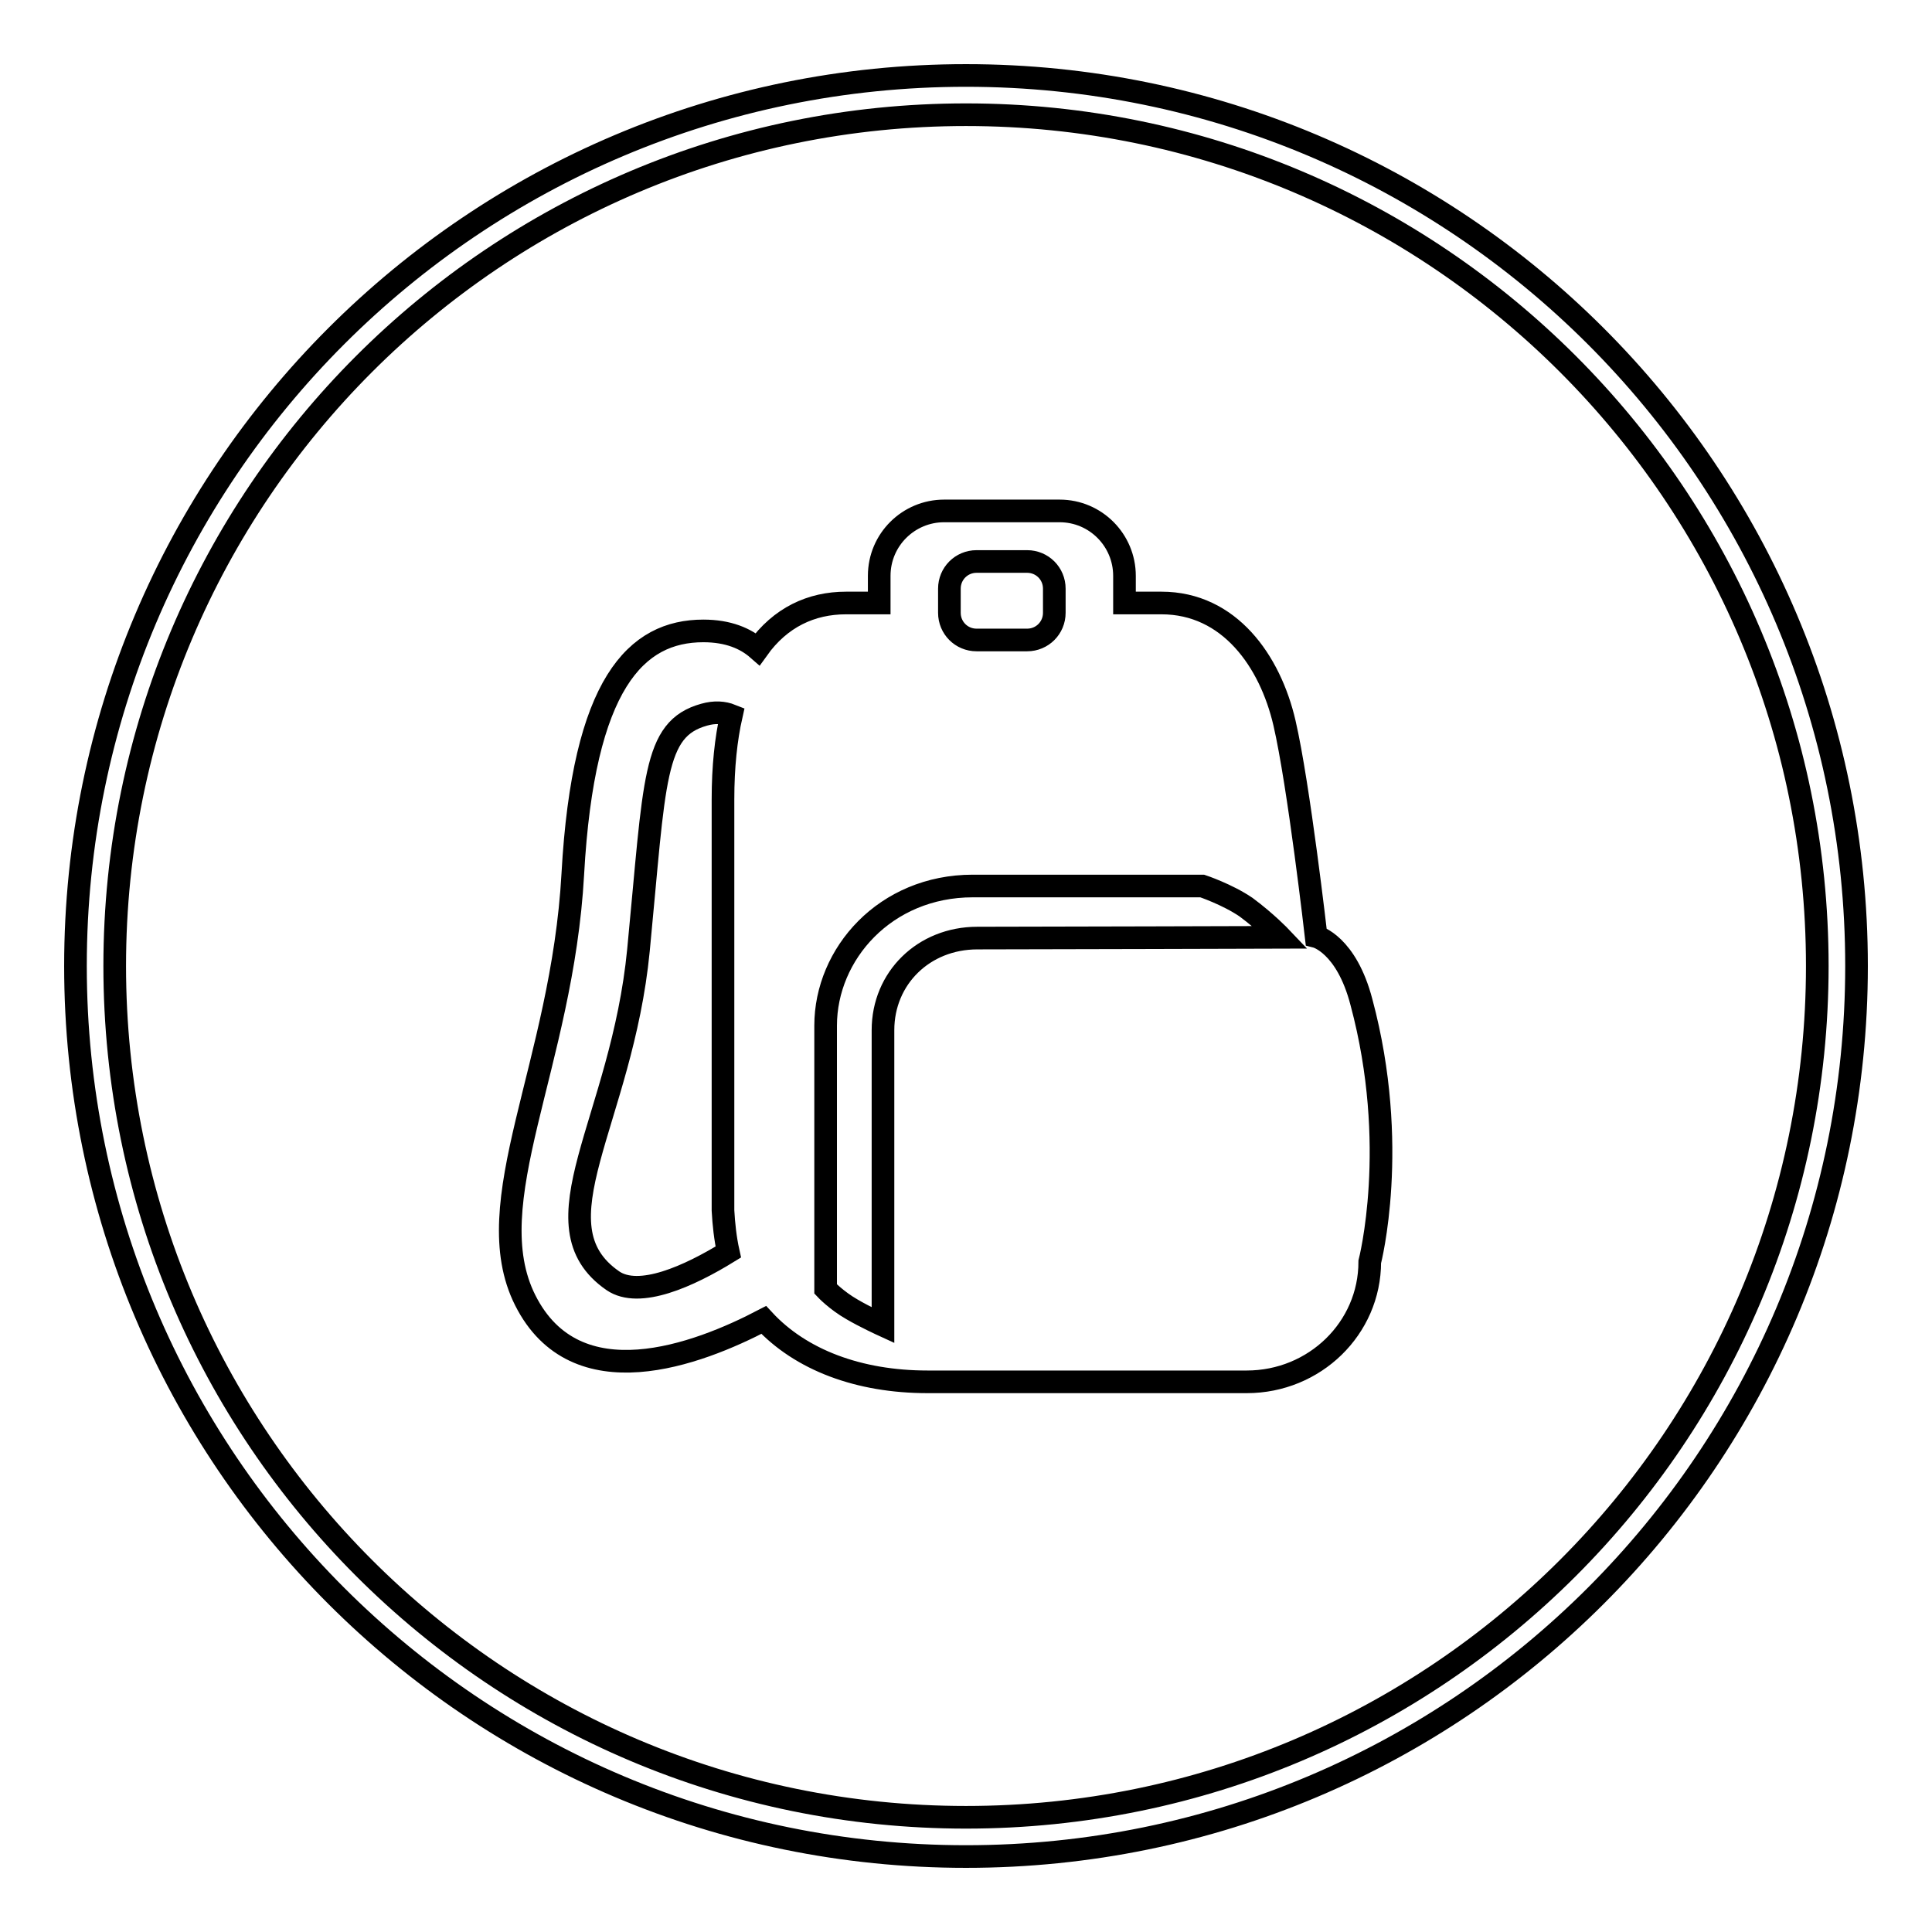
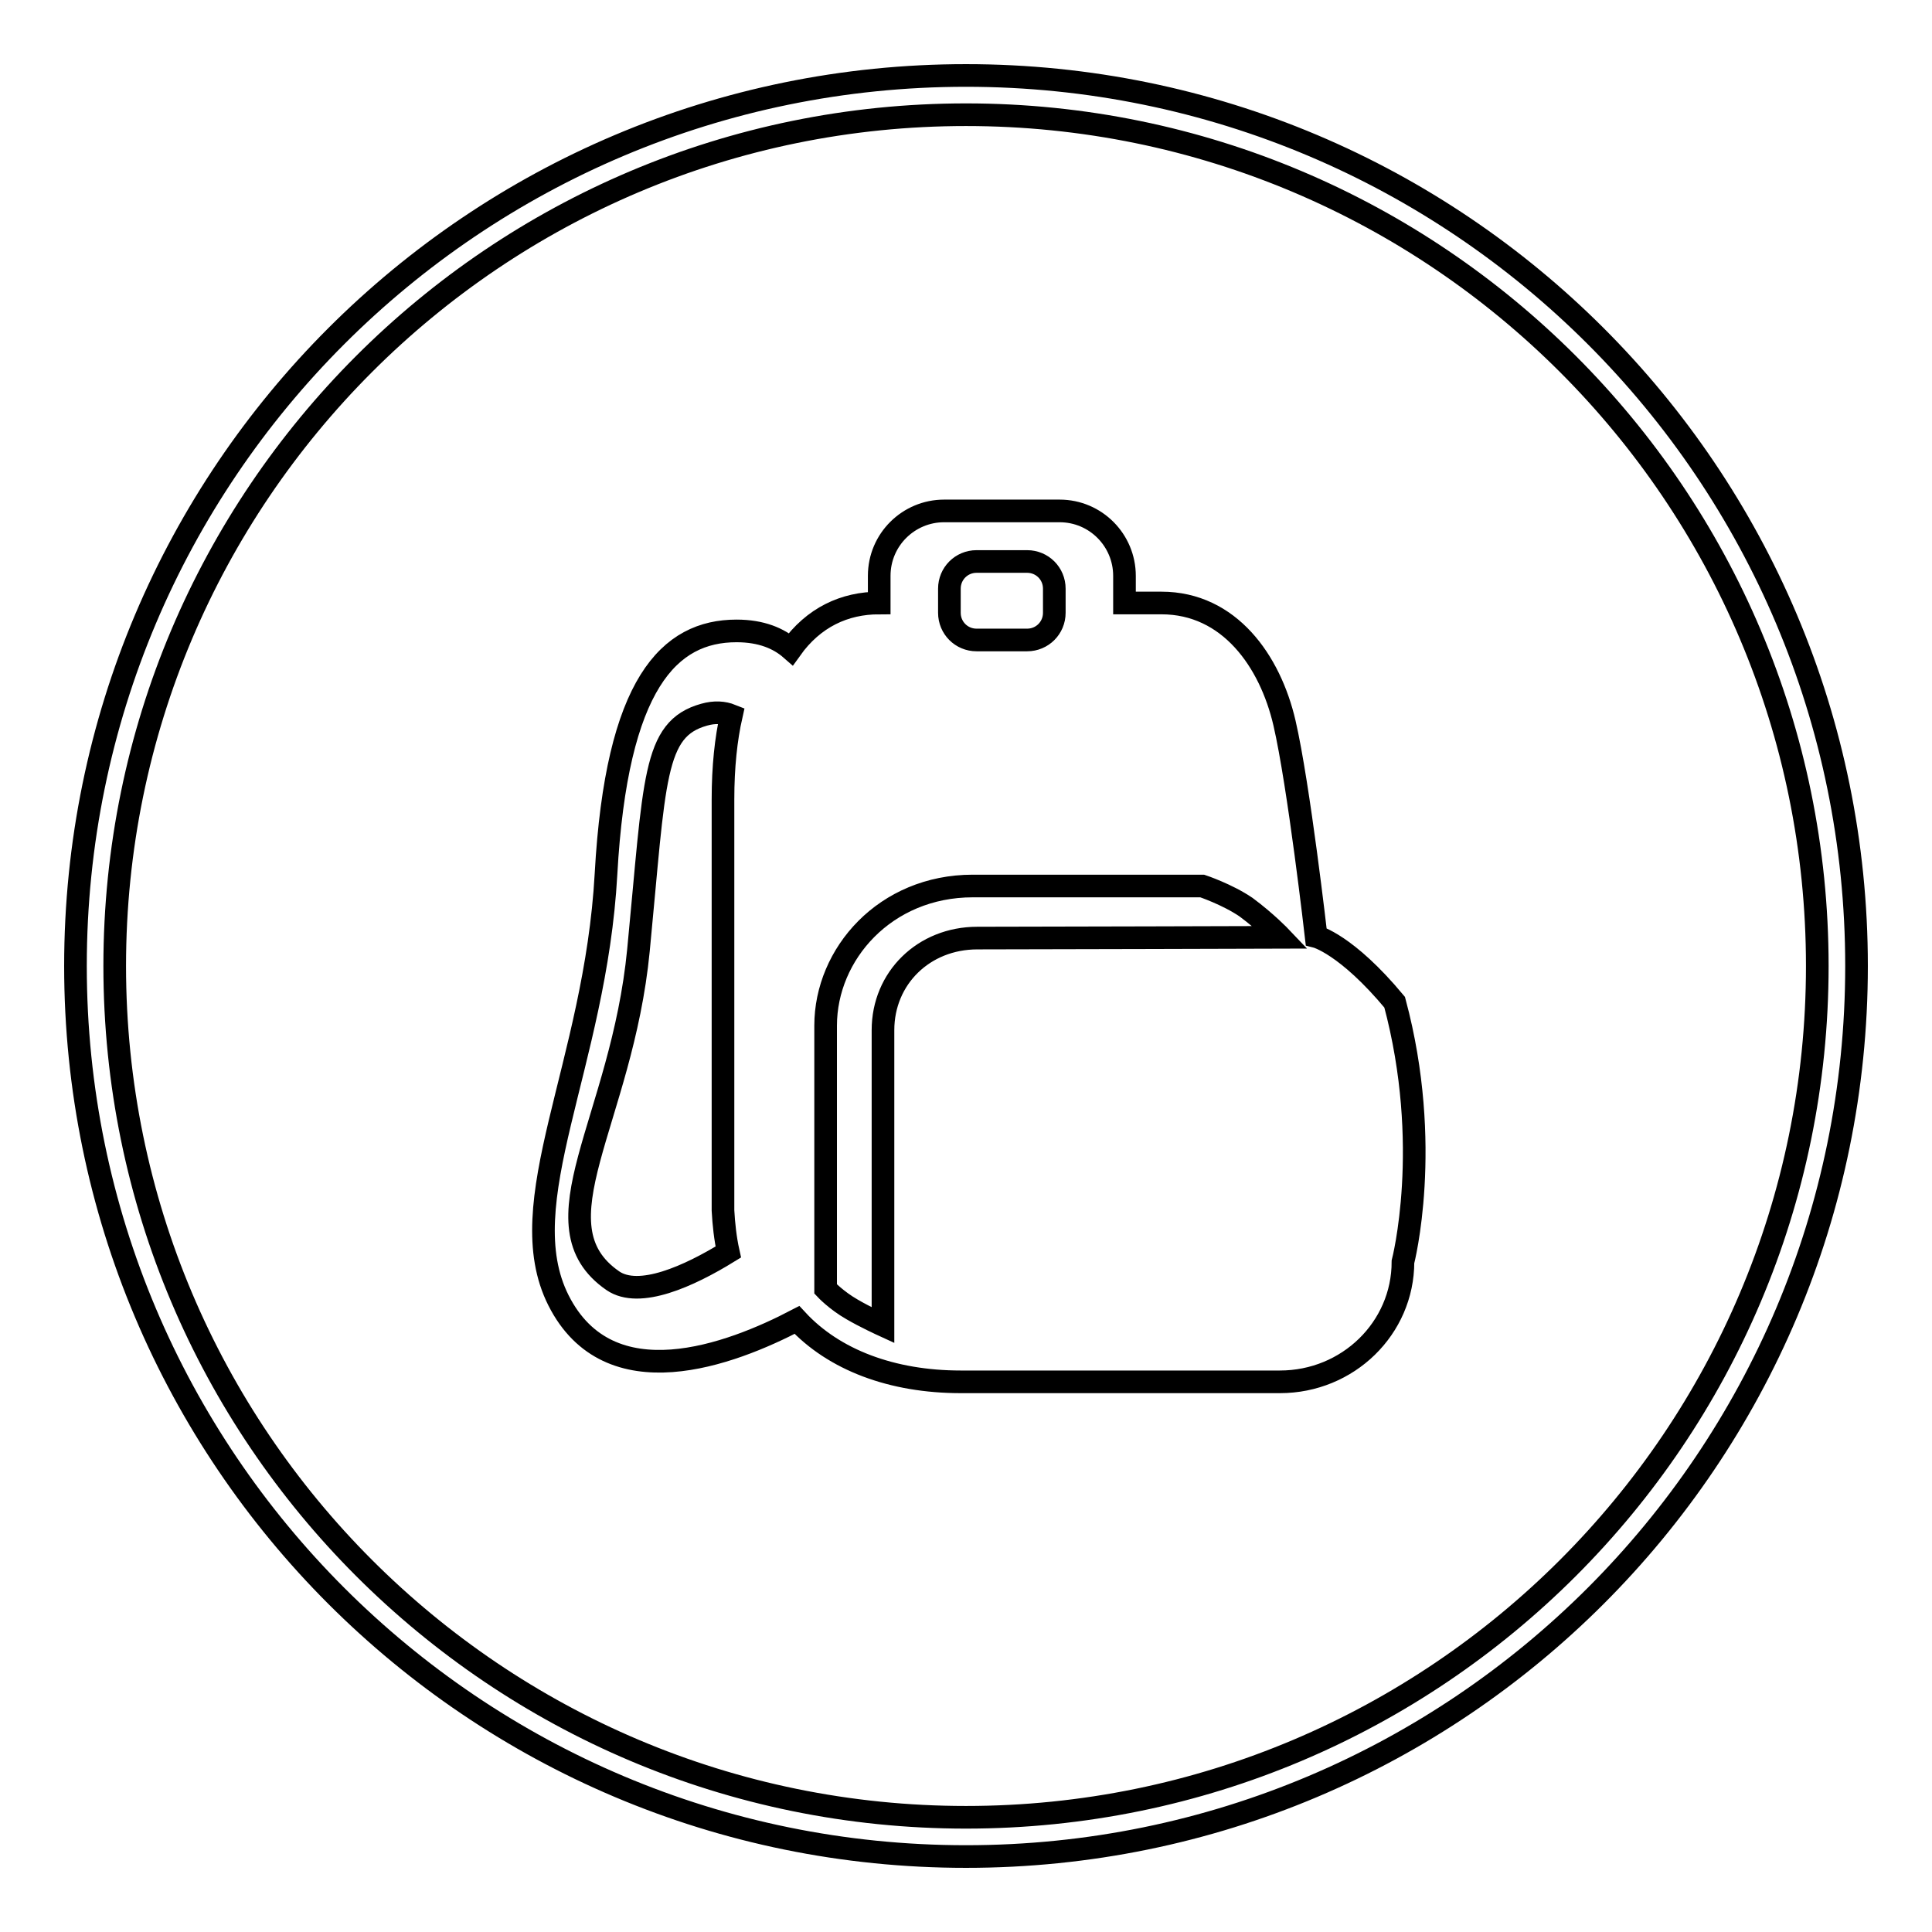
<svg xmlns="http://www.w3.org/2000/svg" version="1.1" x="0px" y="0px" viewBox="0 0 256 256" enable-background="new 0 0 256 256" xml:space="preserve">
  <g>
    <g>
-       <path stroke-width="3" fill-opacity="0" stroke="#000000" d="M128,10C62.8,10,10,62.8,10,128c0,65.2,52.8,118,118,118c65.2,0,118-52.8,118-118C246,62.8,193.2,10,128,10z M128,240.8c-62.3,0-112.8-50.5-112.8-112.8S65.7,15.2,128,15.2S240.8,65.7,240.8,128S190.3,240.8,128,240.8z M174.4,124.1c0,0-2.3-20.1-4.2-28.3c-1.9-8.2-7.3-15.9-16.3-15.9H149v-3.6c0-4.7-3.8-8.6-8.6-8.6h-15.3c-4.7,0-8.6,3.8-8.6,8.6v3.6h-4.4c-4.6,0-8.7,1.9-11.7,6.1c-1.6-1.4-3.9-2.4-7.2-2.4c-8.9,0-15.9,6.9-17.3,32.2c-1.4,25.4-12.8,43.6-6.3,56.5c6.7,13.3,22.8,7.2,31.6,2.6c4.9,5.3,12.6,8.2,21.7,8.2c15.5,0,42.3,0,42.3,0c9,0,16.3-7.1,16.3-15.9c0,0,4-15.4-1.1-34.4C178.4,125.1,174.4,124.1,174.4,124.1z M96.5,165.9c-5.2,3.2-11.8,6.2-15.3,3.8c-10.7-7.4,1.2-21.1,3.4-43.8c2.2-22.7,1.9-29.3,8.7-31.2c1.4-0.4,2.6-0.3,3.6,0.1c-0.7,3.1-1.1,6.8-1.1,11.1c0,15.6,0,54.5,0,54.5C95.9,162.2,96.1,164.1,96.5,165.9z M125.8,78c0-2,1.6-3.6,3.6-3.6h6.7c2,0,3.6,1.6,3.6,3.6v3.2c0,2-1.6,3.6-3.6,3.6h-6.7c-2,0-3.6-1.6-3.6-3.6V78z M129.5,124.3c-7.1,0-12.5,5.3-12.5,12.2c0,6.9,0,39.1,0,39.1s-2.4-1.1-4.1-2.1c-2.1-1.2-3.5-2.7-3.5-2.7s0-25.4,0-34.9c0-9.5,7.9-18.5,19.5-18.5c11.7,0,30.4,0,30.4,0s3.3,1.1,5.8,2.8c2.7,2,4.6,4,4.6,4S136.5,124.3,129.5,124.3z" />
+       <path stroke-width="3" fill-opacity="0" stroke="#000000" d="M128,10C62.8,10,10,62.8,10,128c0,65.2,52.8,118,118,118c65.2,0,118-52.8,118-118C246,62.8,193.2,10,128,10z M128,240.8c-62.3,0-112.8-50.5-112.8-112.8S65.7,15.2,128,15.2S240.8,65.7,240.8,128S190.3,240.8,128,240.8z M174.4,124.1c0,0-2.3-20.1-4.2-28.3c-1.9-8.2-7.3-15.9-16.3-15.9H149v-3.6c0-4.7-3.8-8.6-8.6-8.6h-15.3c-4.7,0-8.6,3.8-8.6,8.6v3.6c-4.6,0-8.7,1.9-11.7,6.1c-1.6-1.4-3.9-2.4-7.2-2.4c-8.9,0-15.9,6.9-17.3,32.2c-1.4,25.4-12.8,43.6-6.3,56.5c6.7,13.3,22.8,7.2,31.6,2.6c4.9,5.3,12.6,8.2,21.7,8.2c15.5,0,42.3,0,42.3,0c9,0,16.3-7.1,16.3-15.9c0,0,4-15.4-1.1-34.4C178.4,125.1,174.4,124.1,174.4,124.1z M96.5,165.9c-5.2,3.2-11.8,6.2-15.3,3.8c-10.7-7.4,1.2-21.1,3.4-43.8c2.2-22.7,1.9-29.3,8.7-31.2c1.4-0.4,2.6-0.3,3.6,0.1c-0.7,3.1-1.1,6.8-1.1,11.1c0,15.6,0,54.5,0,54.5C95.9,162.2,96.1,164.1,96.5,165.9z M125.8,78c0-2,1.6-3.6,3.6-3.6h6.7c2,0,3.6,1.6,3.6,3.6v3.2c0,2-1.6,3.6-3.6,3.6h-6.7c-2,0-3.6-1.6-3.6-3.6V78z M129.5,124.3c-7.1,0-12.5,5.3-12.5,12.2c0,6.9,0,39.1,0,39.1s-2.4-1.1-4.1-2.1c-2.1-1.2-3.5-2.7-3.5-2.7s0-25.4,0-34.9c0-9.5,7.9-18.5,19.5-18.5c11.7,0,30.4,0,30.4,0s3.3,1.1,5.8,2.8c2.7,2,4.6,4,4.6,4S136.5,124.3,129.5,124.3z" />
    </g>
  </g>
</svg>